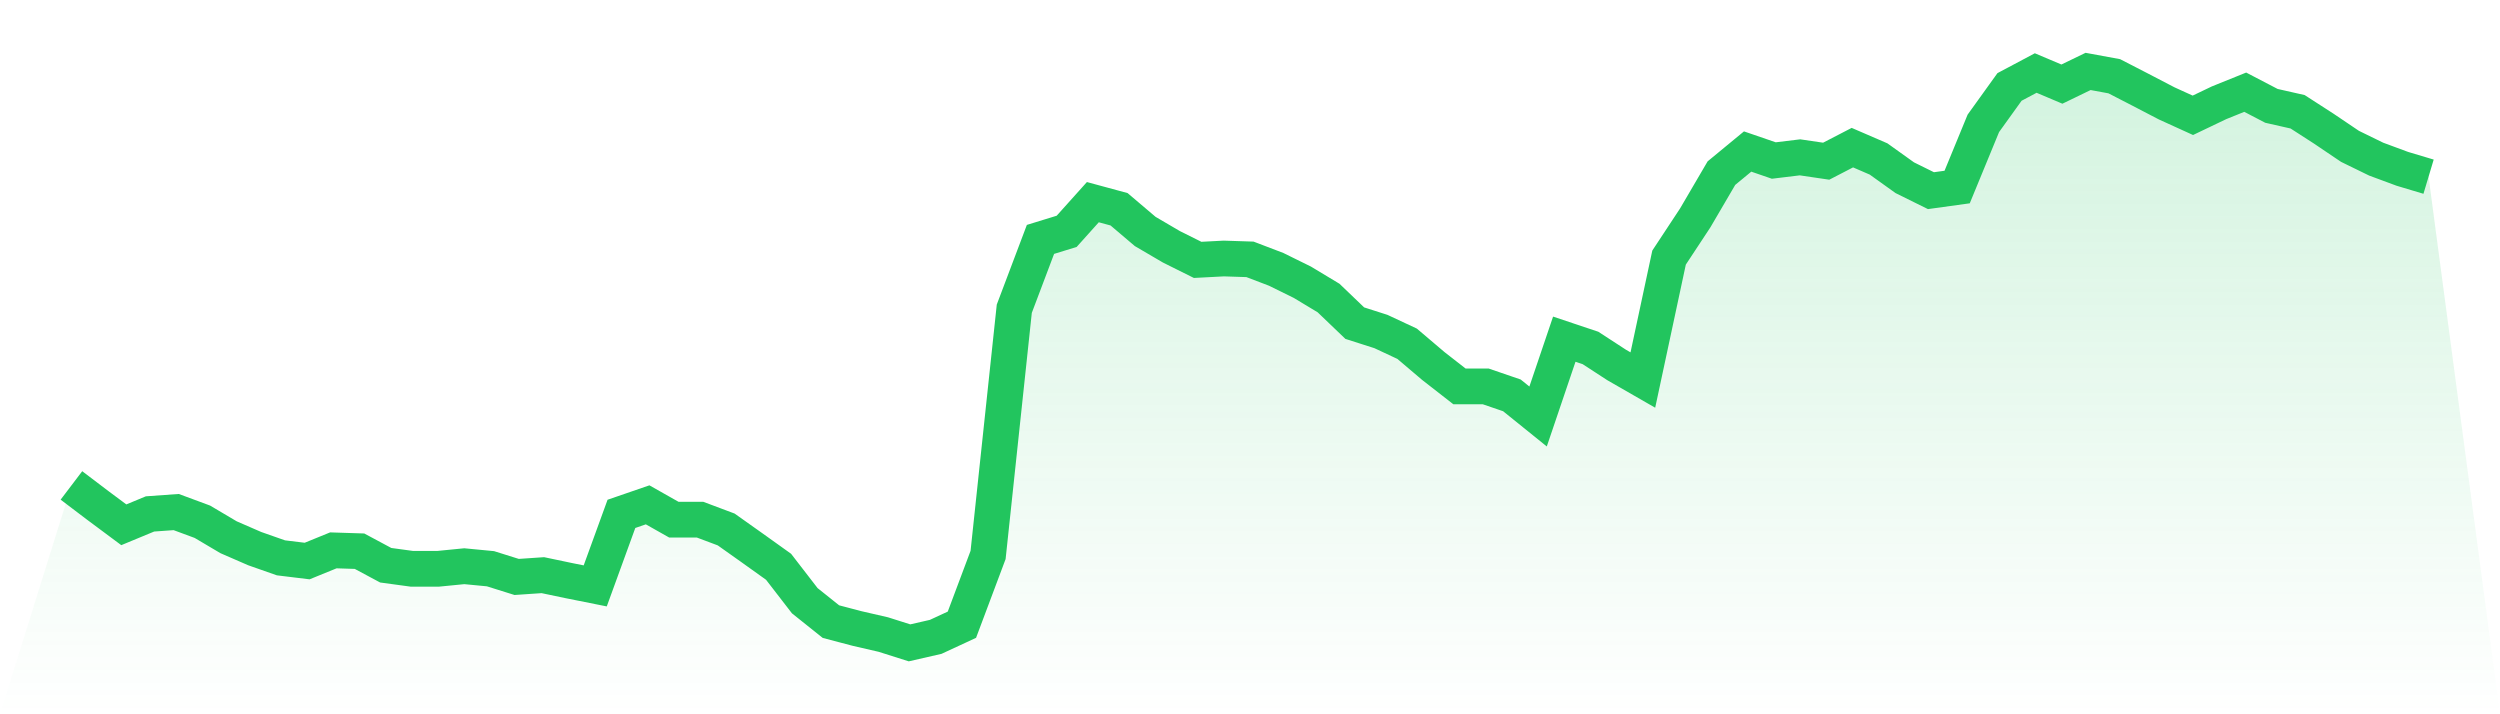
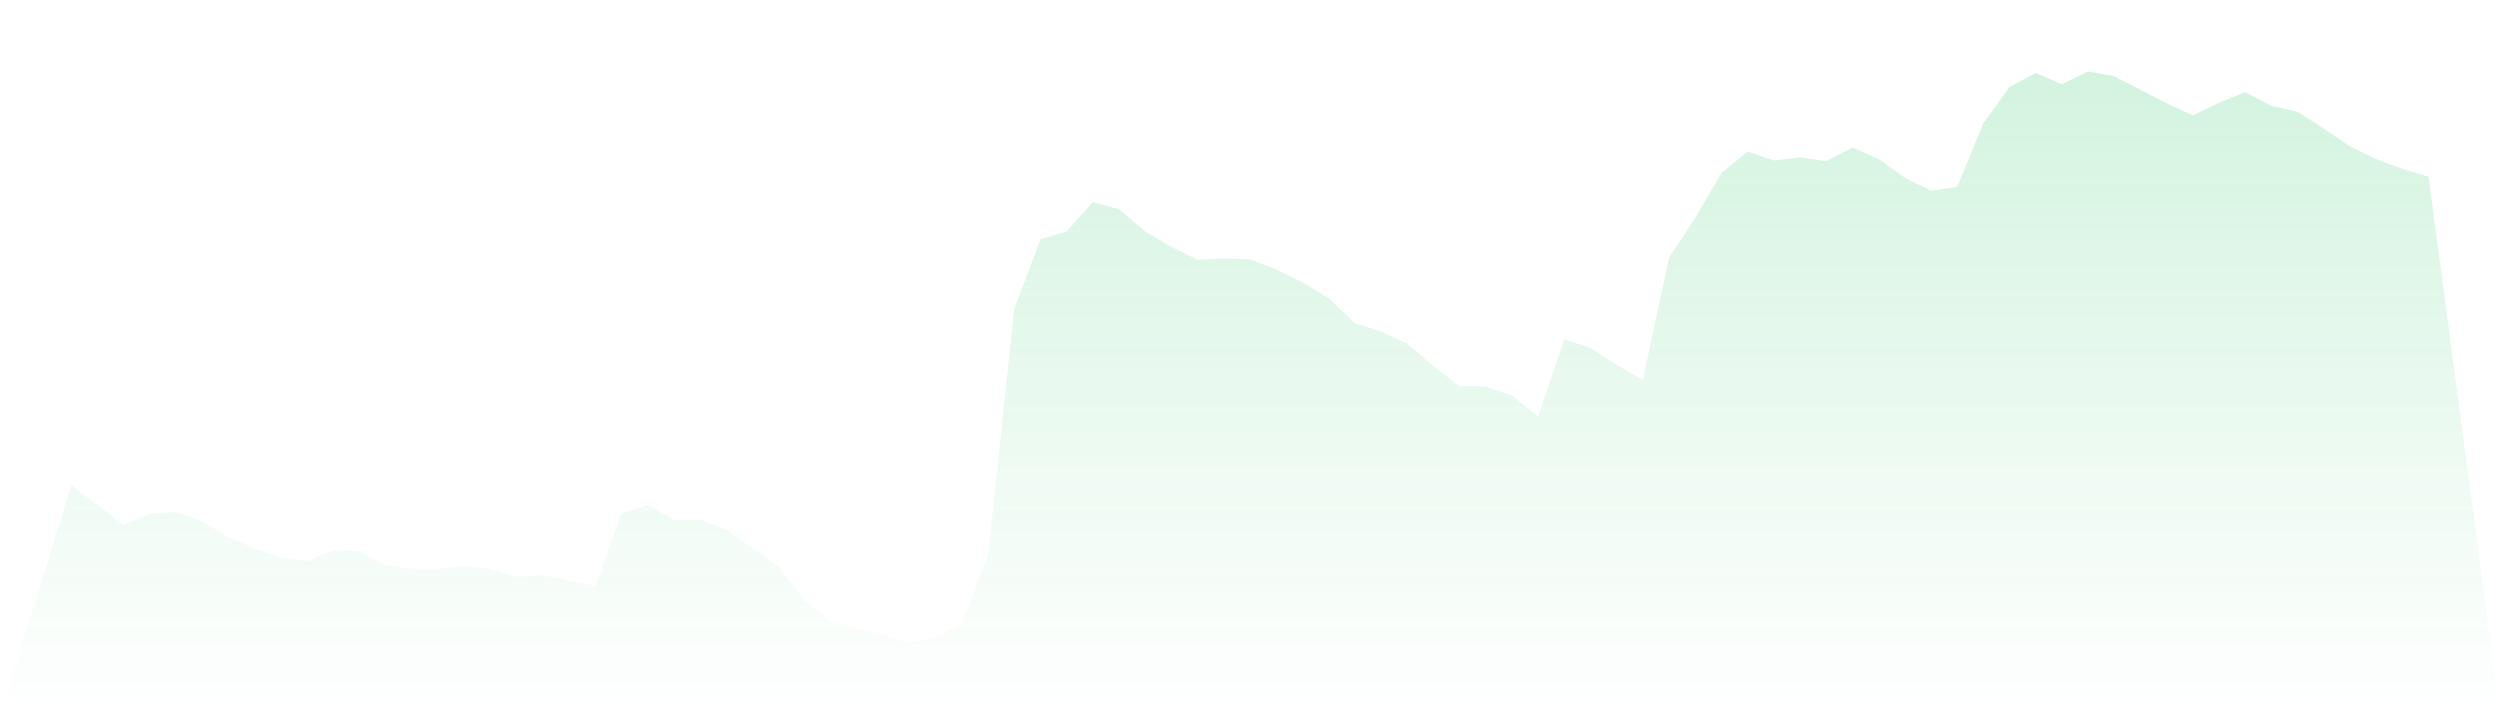
<svg xmlns="http://www.w3.org/2000/svg" viewBox="0 0 140 40">
  <defs>
    <linearGradient id="gradient" x1="0" x2="0" y1="0" y2="1">
      <stop offset="0%" stop-color="#22c55e" stop-opacity="0.2" />
      <stop offset="100%" stop-color="#22c55e" stop-opacity="0" />
    </linearGradient>
  </defs>
  <path d="M4,27.184 L4,27.184 L5.467,28.297 L6.933,29.388 L8.4,28.78 L9.867,28.675 L11.333,29.218 L12.8,30.086 L14.267,30.724 L15.733,31.239 L17.2,31.418 L18.667,30.82 L20.133,30.867 L21.6,31.653 L23.067,31.853 L24.533,31.853 L26,31.708 L27.467,31.849 L28.933,32.309 L30.4,32.209 L31.867,32.517 L33.333,32.81 L34.8,28.776 L36.267,28.271 L37.733,29.1 L39.2,29.1 L40.667,29.651 L42.133,30.691 L43.6,31.74 L45.067,33.64 L46.533,34.811 L48,35.197 L49.467,35.535 L50.933,36 L52.4,35.664 L53.867,34.984 L55.333,31.076 L56.8,17.289 L58.267,13.406 L59.733,12.955 L61.2,11.321 L62.667,11.719 L64.133,12.963 L65.6,13.822 L67.067,14.553 L68.533,14.476 L70,14.524 L71.467,15.084 L72.933,15.806 L74.4,16.69 L75.867,18.096 L77.333,18.565 L78.8,19.251 L80.267,20.497 L81.733,21.64 L83.2,21.638 L84.667,22.141 L86.133,23.324 L87.6,18.994 L89.067,19.485 L90.533,20.439 L92,21.282 L93.467,14.426 L94.933,12.202 L96.4,9.695 L97.867,8.485 L99.333,8.989 L100.8,8.811 L102.267,9.027 L103.733,8.268 L105.2,8.902 L106.667,9.952 L108.133,10.677 L109.6,10.474 L111.067,6.908 L112.533,4.869 L114,4.089 L115.467,4.71 L116.933,4 L118.4,4.27 L119.867,5.026 L121.333,5.789 L122.8,6.457 L124.267,5.755 L125.733,5.163 L127.2,5.928 L128.667,6.26 L130.133,7.206 L131.6,8.196 L133.067,8.912 L134.533,9.455 L136,9.894 L140,40 L0,40 z" fill="url(#gradient)" />
-   <path d="M4,27.184 L4,27.184 L5.467,28.297 L6.933,29.388 L8.4,28.78 L9.867,28.675 L11.333,29.218 L12.8,30.086 L14.267,30.724 L15.733,31.239 L17.2,31.418 L18.667,30.82 L20.133,30.867 L21.6,31.653 L23.067,31.853 L24.533,31.853 L26,31.708 L27.467,31.849 L28.933,32.309 L30.4,32.209 L31.867,32.517 L33.333,32.81 L34.8,28.776 L36.267,28.271 L37.733,29.1 L39.2,29.1 L40.667,29.651 L42.133,30.691 L43.6,31.74 L45.067,33.64 L46.533,34.811 L48,35.197 L49.467,35.535 L50.933,36 L52.4,35.664 L53.867,34.984 L55.333,31.076 L56.8,17.289 L58.267,13.406 L59.733,12.955 L61.2,11.321 L62.667,11.719 L64.133,12.963 L65.6,13.822 L67.067,14.553 L68.533,14.476 L70,14.524 L71.467,15.084 L72.933,15.806 L74.4,16.69 L75.867,18.096 L77.333,18.565 L78.8,19.251 L80.267,20.497 L81.733,21.64 L83.2,21.638 L84.667,22.141 L86.133,23.324 L87.6,18.994 L89.067,19.485 L90.533,20.439 L92,21.282 L93.467,14.426 L94.933,12.202 L96.4,9.695 L97.867,8.485 L99.333,8.989 L100.8,8.811 L102.267,9.027 L103.733,8.268 L105.2,8.902 L106.667,9.952 L108.133,10.677 L109.6,10.474 L111.067,6.908 L112.533,4.869 L114,4.089 L115.467,4.71 L116.933,4 L118.4,4.27 L119.867,5.026 L121.333,5.789 L122.8,6.457 L124.267,5.755 L125.733,5.163 L127.2,5.928 L128.667,6.26 L130.133,7.206 L131.6,8.196 L133.067,8.912 L134.533,9.455 L136,9.894" fill="none" stroke="#22c55e" stroke-width="2" />
</svg>